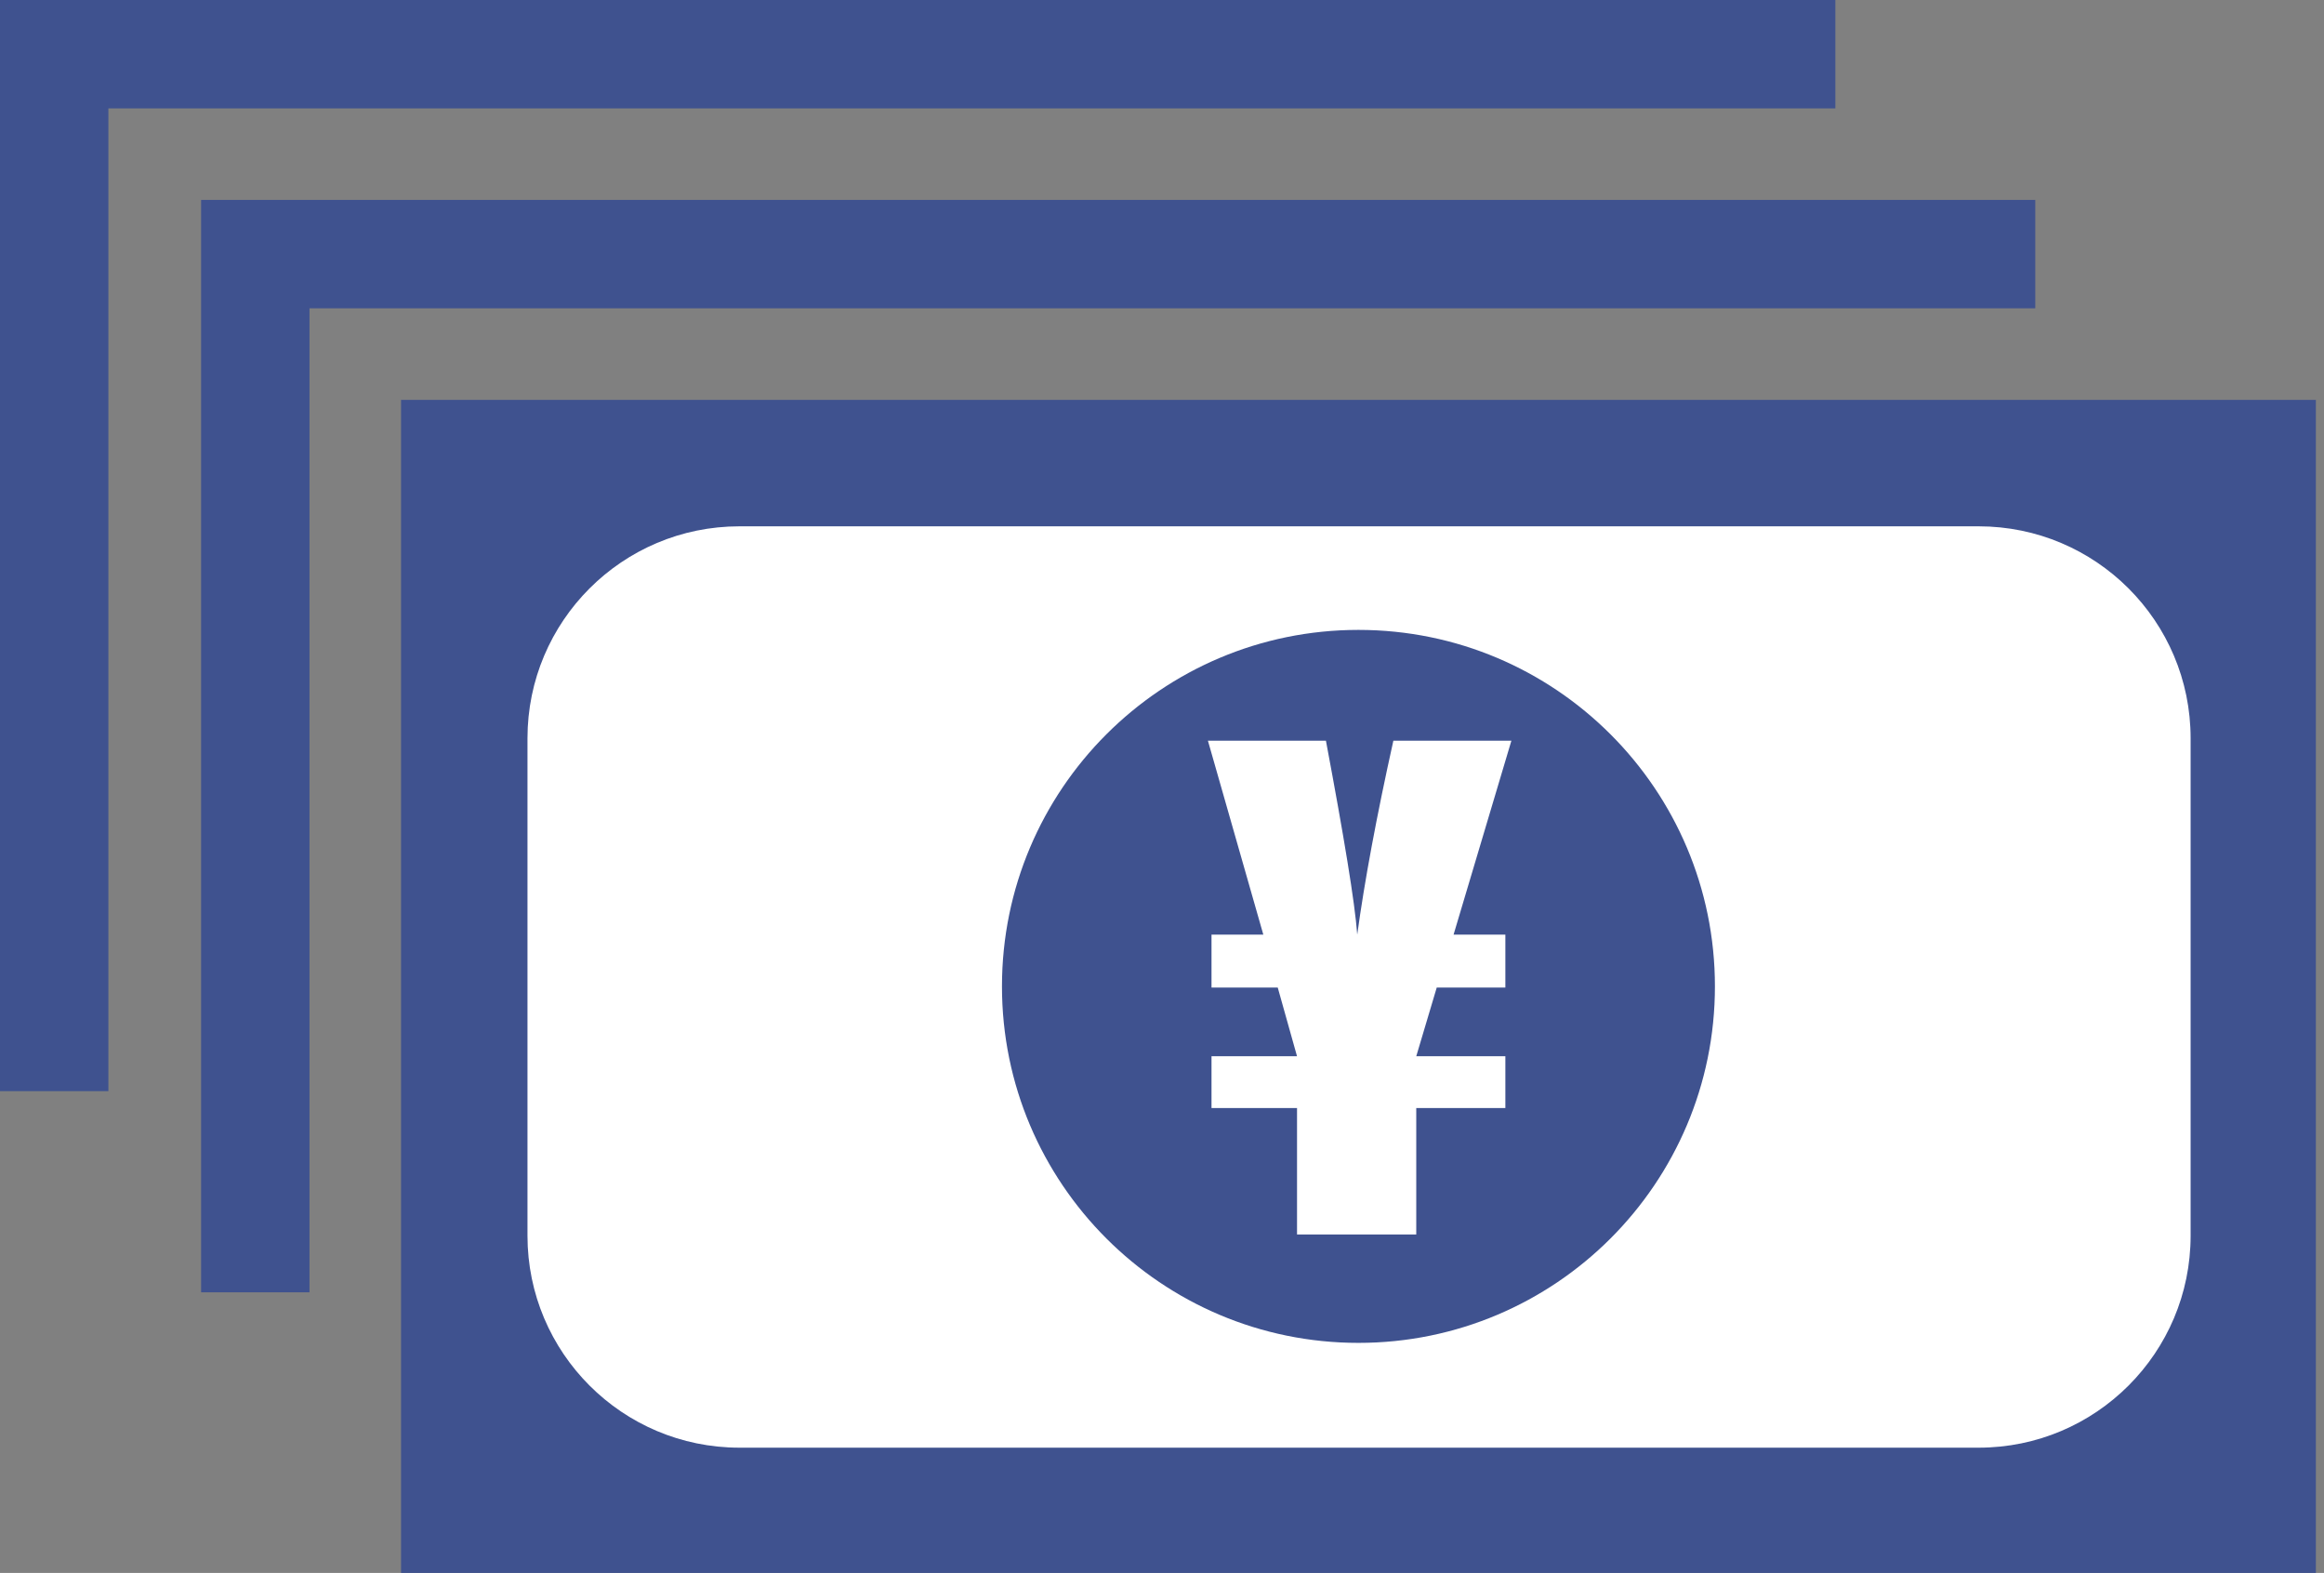
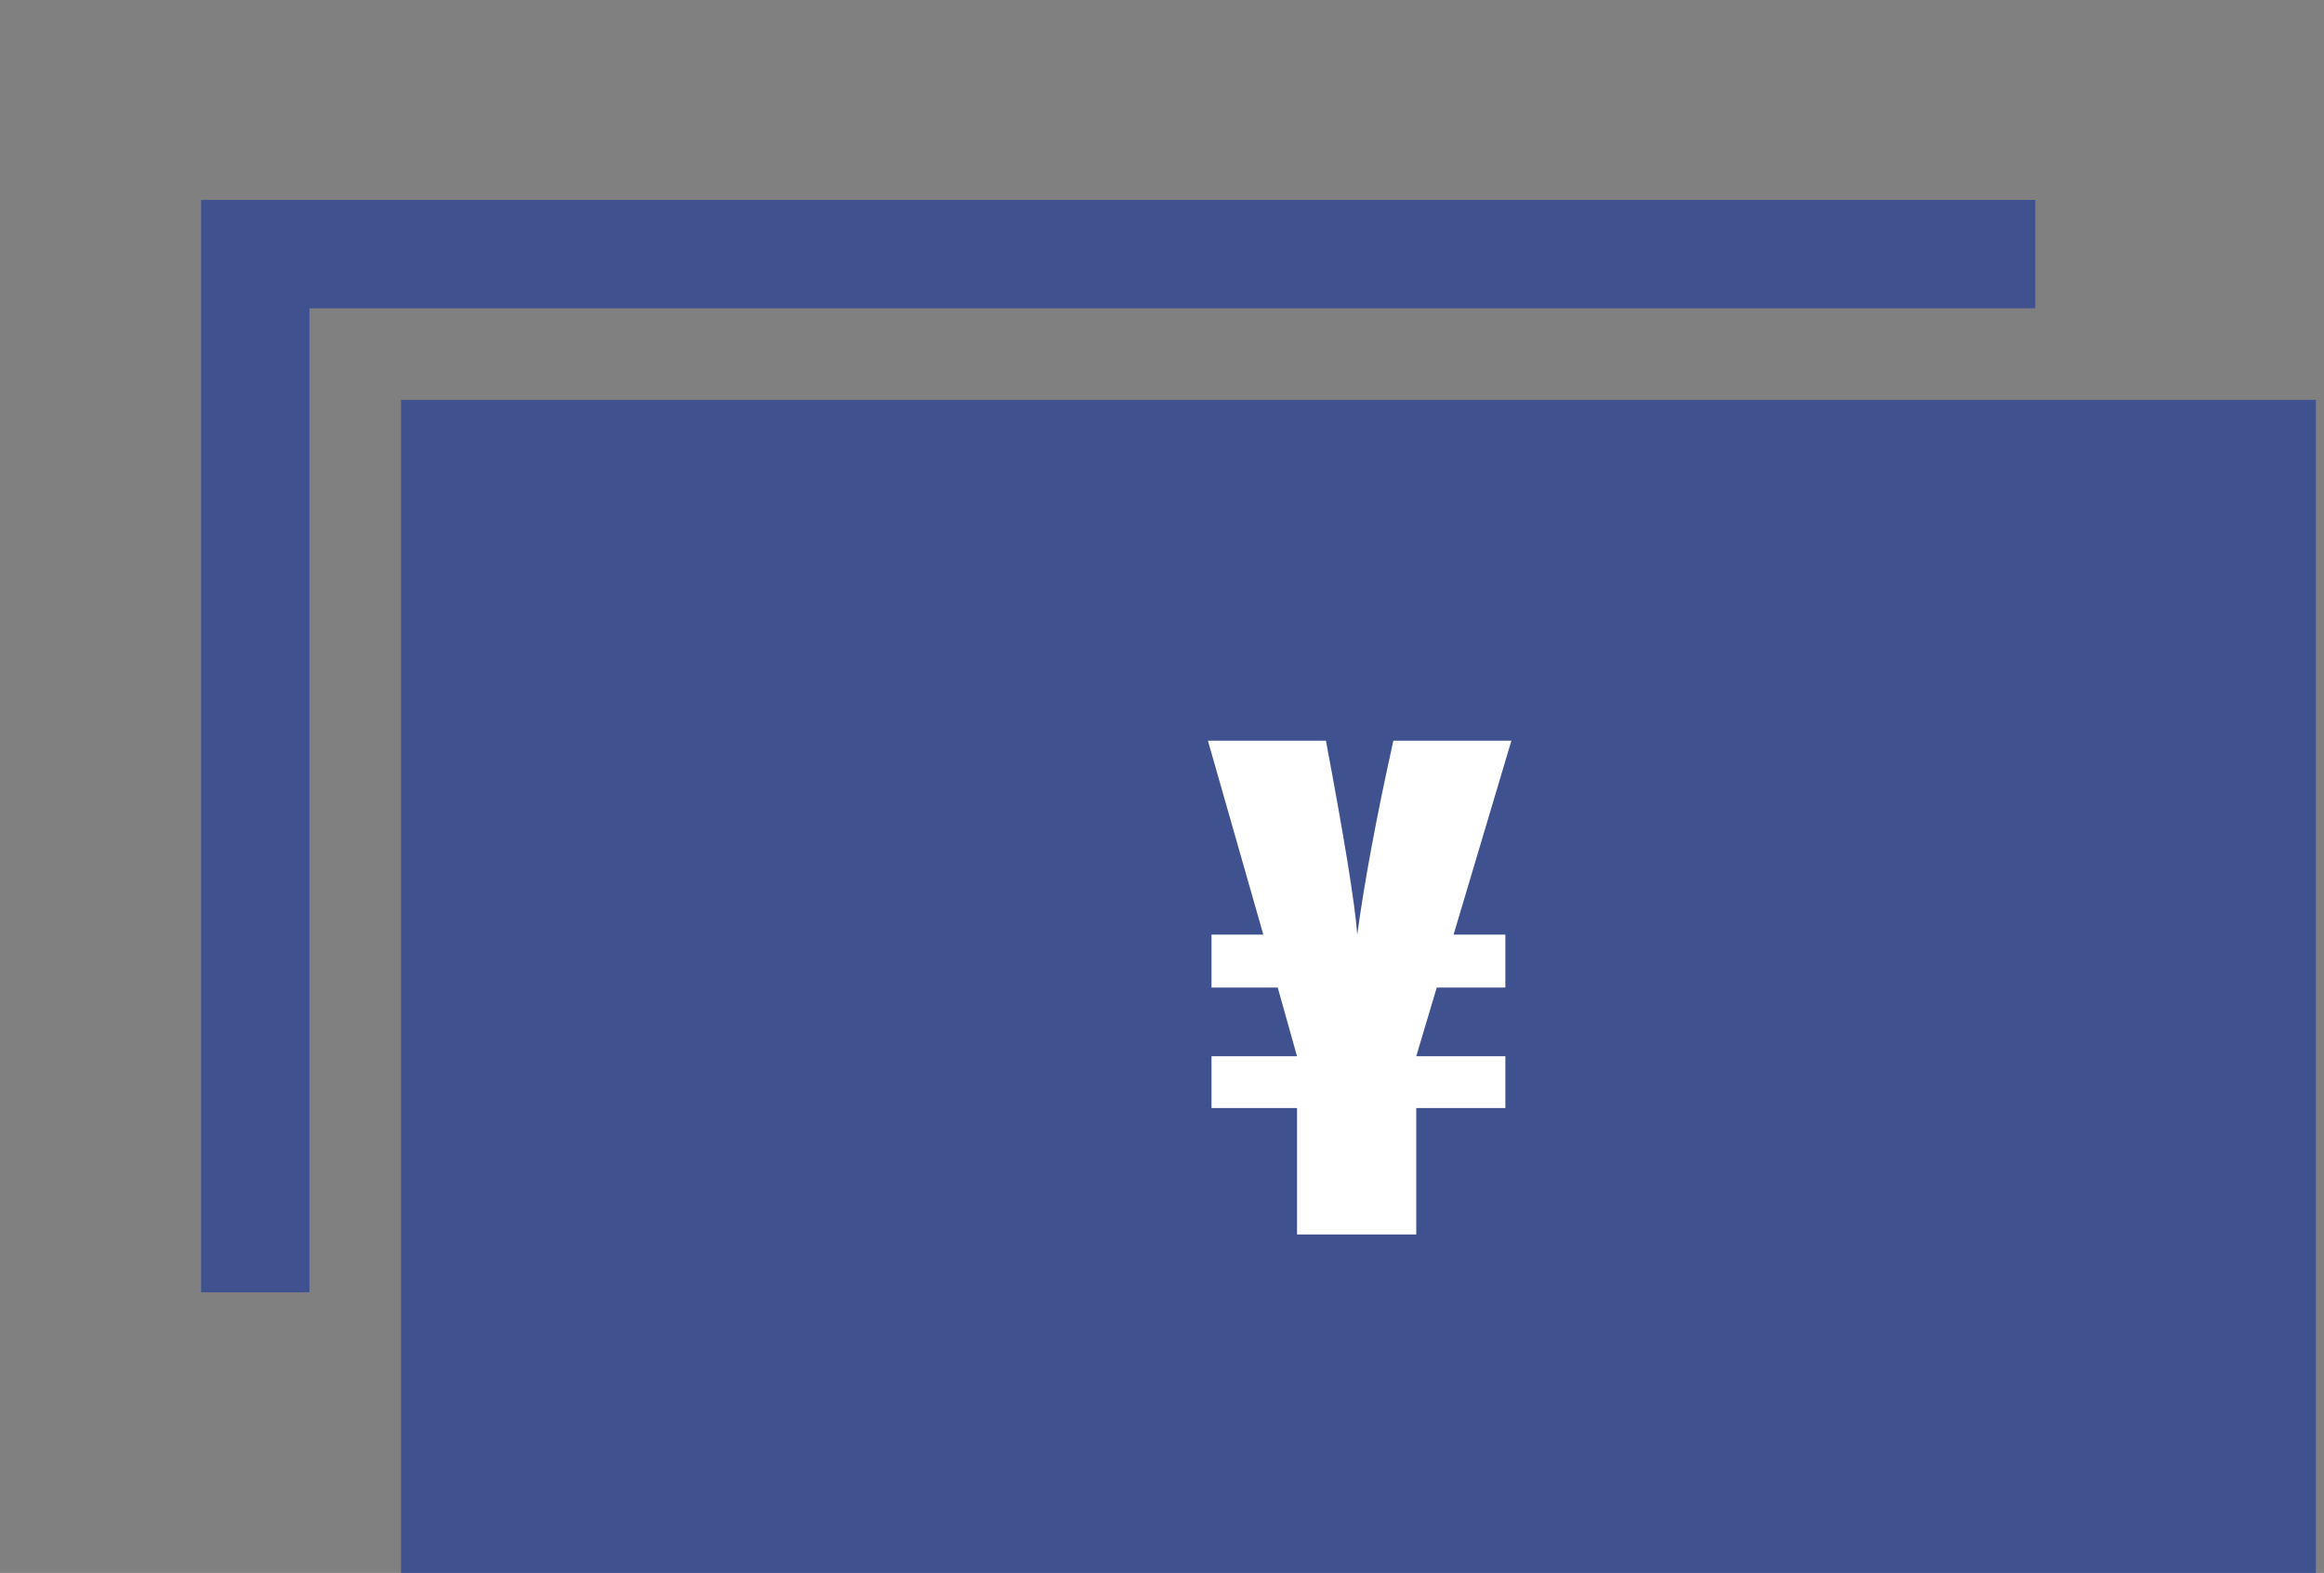
<svg xmlns="http://www.w3.org/2000/svg" width="99" height="67" viewBox="0 0 99 67" fill="none">
  <rect x="0" y="0" width="99" height="67" fill="#808080" stroke="none" />
  <path d="M13.184 55.047H8.567V8.516H86.7V13.133H13.184V55.047Z" fill="#3F528F" />
-   <path d="M4.617 46.479H0V0H78.184V4.617H4.617V46.479Z" fill="#3F528F" />
  <path d="M84.289 17.032H31.499H17.084V31.448V52.584V67H31.499H84.289H98.653V52.584V31.448V17.032H84.289Z" fill="#3F528F" />
-   <path d="M84.289 22.419H31.499C26.513 22.419 22.47 26.461 22.47 31.448V52.636C22.47 57.622 26.513 61.665 31.499 61.665H84.289C89.275 61.665 93.318 57.622 93.318 52.636V31.448C93.318 26.461 89.275 22.419 84.289 22.419Z" fill="white" />
-   <path d="M57.868 57.201C66.255 57.201 73.054 50.403 73.054 42.016C73.054 33.63 66.255 26.831 57.868 26.831C49.482 26.831 42.683 33.63 42.683 42.016C42.683 50.403 49.482 57.201 57.868 57.201Z" fill="#3F528F" />
  <path d="M61.87 39.81H64.127V42.067H61.203L60.331 44.992H64.127V47.198H60.331V52.584H55.252V47.198H51.609V44.992H55.252L54.431 42.067H51.609V39.81H53.816L51.456 31.55H56.483C57.253 35.655 57.714 38.425 57.817 39.81C58.125 37.553 58.638 34.782 59.356 31.55H64.384L61.921 39.81H61.87Z" fill="white" />
</svg>